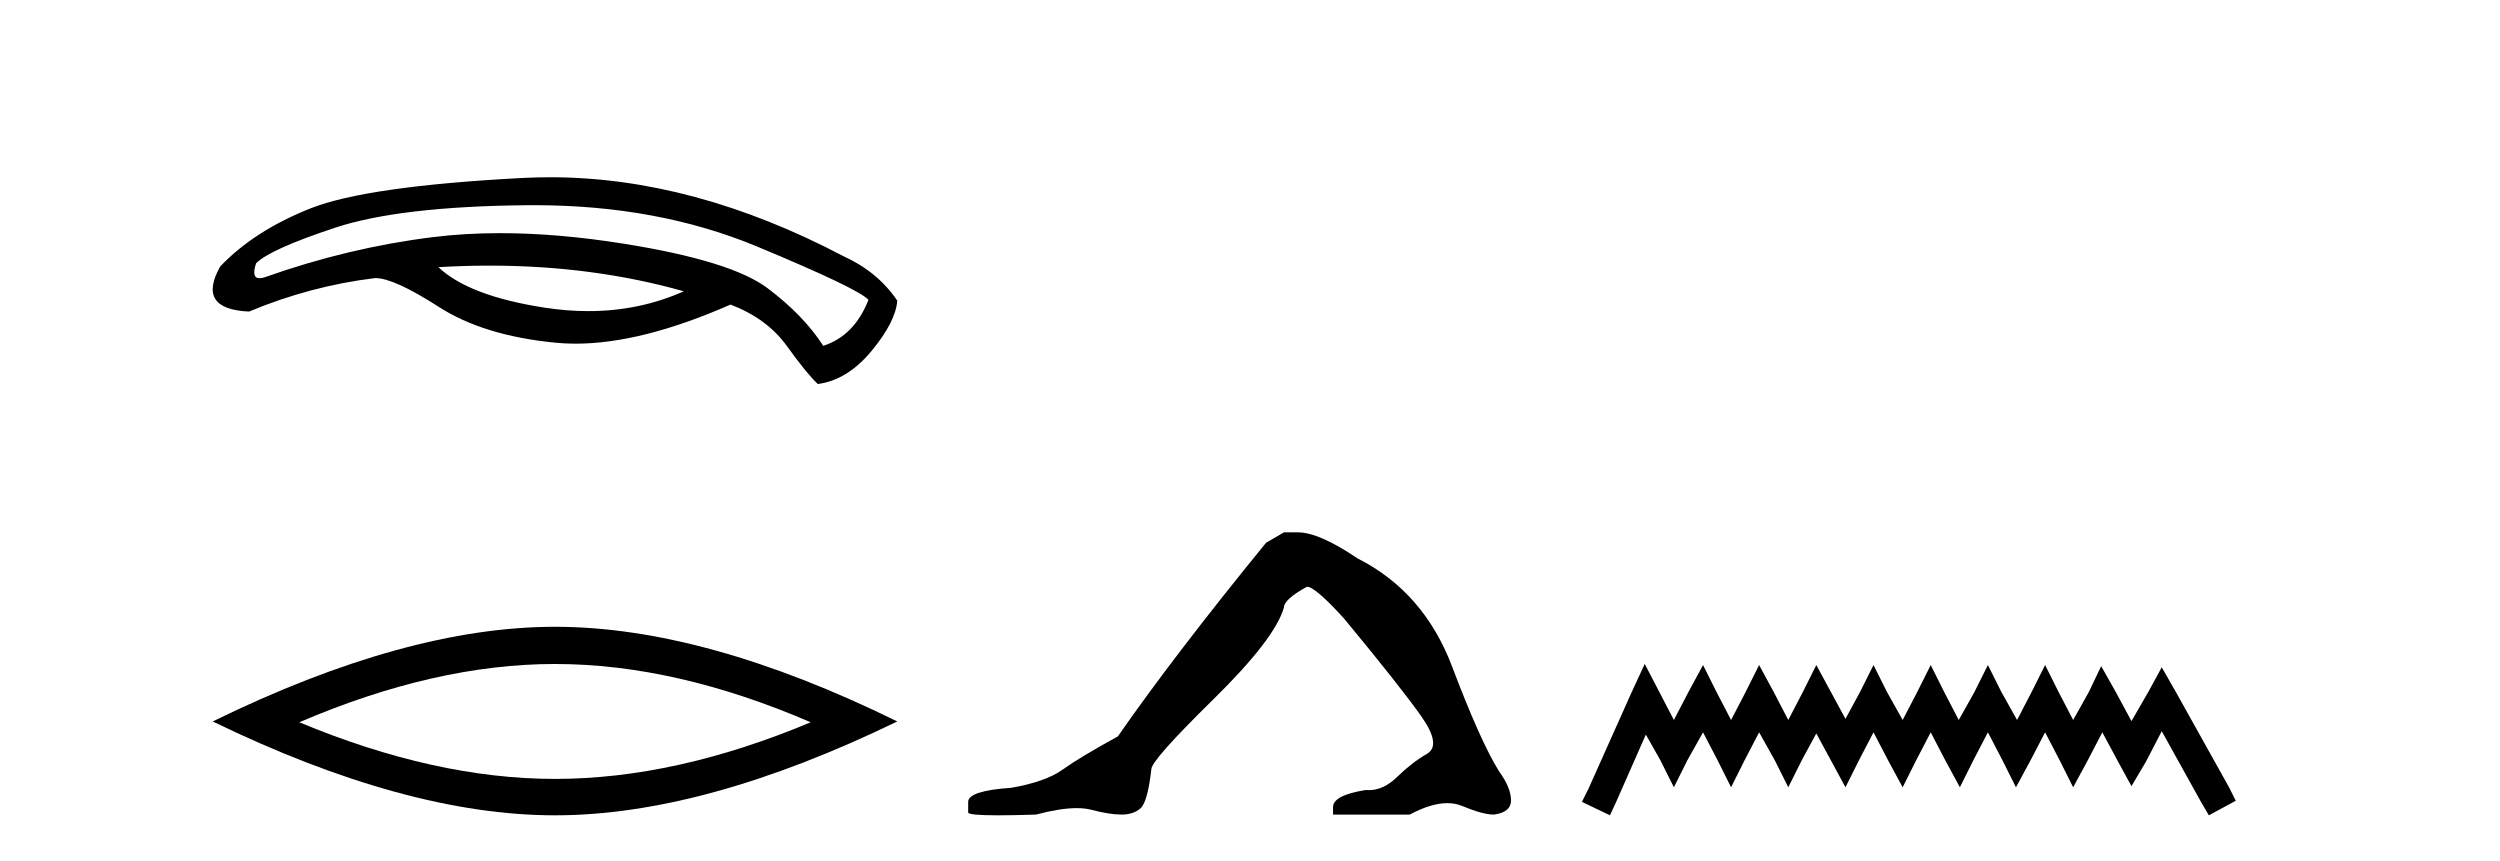
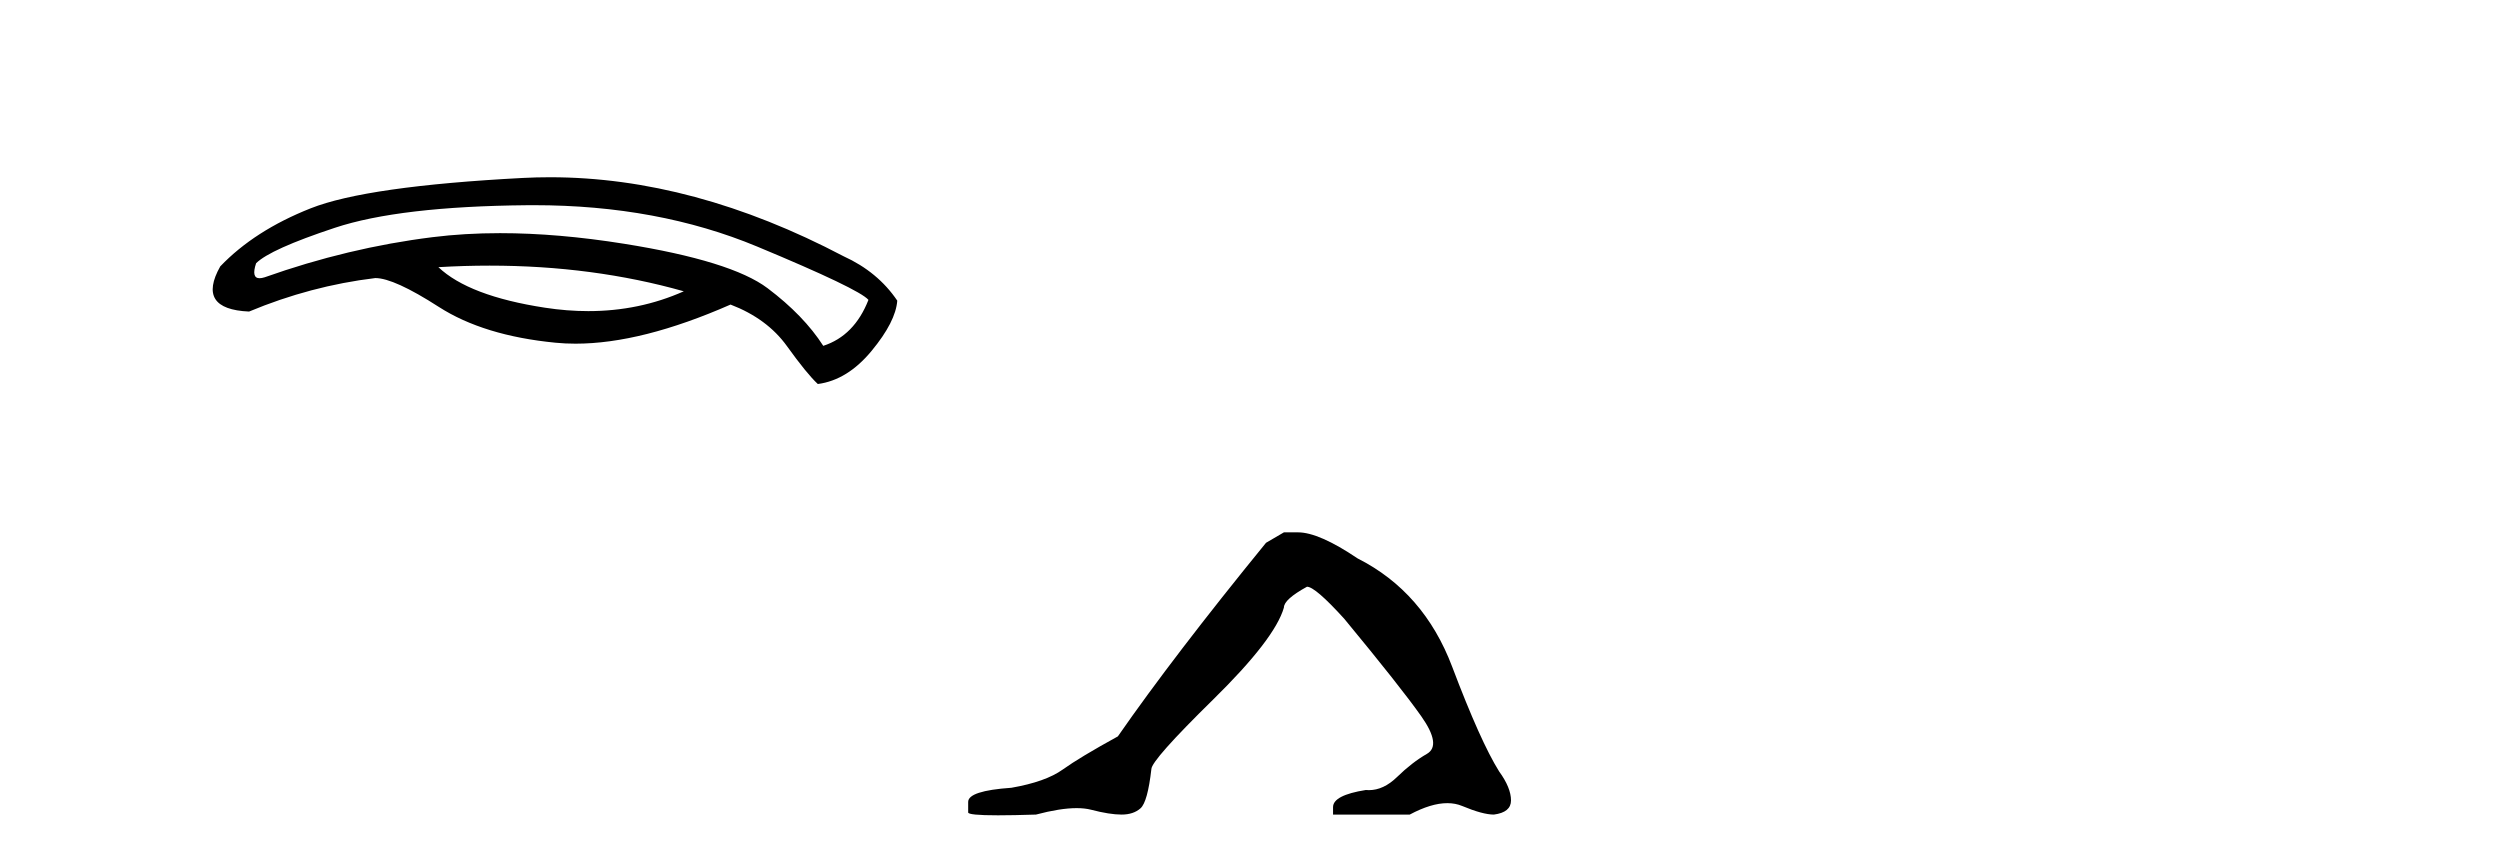
<svg xmlns="http://www.w3.org/2000/svg" width="119.0" height="41.0">
  <path d="M 23.304 12.644 Q 28.226 12.644 32.549 13.866 Q 30.429 14.809 28.004 14.809 Q 26.993 14.809 25.93 14.645 Q 22.314 14.089 20.868 12.717 Q 22.104 12.644 23.304 12.644 ZM 25.42 9.767 Q 31.307 9.767 36.035 11.734 Q 40.893 13.755 41.338 14.274 Q 40.671 15.98 39.187 16.462 Q 38.26 15.016 36.536 13.718 Q 34.811 12.42 29.712 11.604 Q 26.552 11.098 23.805 11.098 Q 22.12 11.098 20.59 11.289 Q 16.566 11.79 12.598 13.199 Q 12.457 13.243 12.356 13.243 Q 11.953 13.243 12.19 12.531 Q 12.858 11.864 15.936 10.844 Q 19.014 9.824 25.095 9.768 Q 25.258 9.767 25.42 9.767 ZM 26.179 8.437 Q 25.534 8.437 24.891 8.47 Q 17.456 8.86 14.786 9.917 Q 12.116 10.974 10.484 12.68 Q 9.335 14.719 11.856 14.83 Q 14.786 13.607 17.864 13.236 Q 18.754 13.236 20.886 14.608 Q 23.019 15.98 26.449 16.314 Q 26.91 16.359 27.397 16.359 Q 30.537 16.359 34.774 14.497 Q 36.517 15.164 37.463 16.481 Q 38.409 17.797 38.928 18.279 Q 40.337 18.094 41.487 16.703 Q 42.636 15.313 42.71 14.311 Q 41.783 12.939 40.152 12.197 Q 33.003 8.437 26.179 8.437 Z" style="fill:#000000;stroke:none" />
-   <path d="M 26.417 31.606 Q 32.157 31.606 38.589 34.38 Q 32.157 37.076 26.417 37.076 Q 20.717 37.076 14.246 34.38 Q 20.717 31.606 26.417 31.606 ZM 26.417 29.835 Q 19.33 29.835 10.124 34.341 Q 19.33 38.809 26.417 38.809 Q 33.505 38.809 42.71 34.341 Q 33.543 29.835 26.417 29.835 Z" style="fill:#000000;stroke:none" />
  <path d="M 61.114 25.34 L 60.263 25.837 Q 55.868 31.224 53.21 35.052 Q 51.402 36.045 50.587 36.629 Q 49.771 37.214 48.141 37.498 Q 46.085 37.64 46.085 38.171 L 46.085 38.207 L 46.085 38.668 Q 46.062 38.809 47.503 38.809 Q 48.224 38.809 49.311 38.774 Q 50.469 38.467 51.248 38.467 Q 51.638 38.467 51.934 38.543 Q 52.82 38.774 53.387 38.774 Q 53.954 38.774 54.291 38.473 Q 54.627 38.171 54.805 36.612 Q 54.805 36.186 57.746 33.298 Q 60.688 30.409 61.114 28.92 Q 61.114 28.53 62.213 27.928 Q 62.602 27.928 63.985 29.452 Q 66.679 32.713 67.653 34.095 Q 68.628 35.478 67.919 35.885 Q 67.21 36.293 66.501 36.984 Q 65.858 37.611 65.157 37.611 Q 65.085 37.611 65.013 37.604 Q 63.453 37.852 63.453 38.419 L 63.453 38.774 L 67.104 38.774 Q 68.12 38.23 68.892 38.23 Q 69.278 38.23 69.603 38.366 Q 70.577 38.774 71.109 38.774 Q 71.924 38.668 71.924 38.1 Q 71.924 37.498 71.357 36.718 Q 70.471 35.3 69.124 31.738 Q 67.777 28.176 64.623 26.581 Q 62.78 25.34 61.787 25.34 Z" style="fill:#000000;stroke:none" />
-   <path d="M 78.289 31.602 L 77.648 32.99 L 75.619 37.528 L 75.299 38.169 L 76.634 38.809 L 76.954 38.115 L 78.342 34.966 L 79.036 36.193 L 79.677 37.475 L 80.317 36.193 L 81.065 34.859 L 81.759 36.193 L 82.399 37.475 L 83.04 36.193 L 83.734 34.859 L 84.481 36.193 L 85.122 37.475 L 85.762 36.193 L 86.456 34.912 L 87.15 36.193 L 87.844 37.475 L 88.485 36.193 L 89.179 34.859 L 89.873 36.193 L 90.567 37.475 L 91.208 36.193 L 91.902 34.859 L 92.596 36.193 L 93.29 37.475 L 93.93 36.193 L 94.624 34.859 L 95.318 36.193 L 95.959 37.475 L 96.653 36.193 L 97.347 34.859 L 98.041 36.193 L 98.682 37.475 L 99.376 36.193 L 100.07 34.859 L 100.817 36.247 L 101.458 37.421 L 102.152 36.247 L 102.899 34.805 L 104.767 38.169 L 105.141 38.809 L 106.422 38.115 L 106.102 37.475 L 103.54 32.884 L 102.899 31.763 L 102.258 32.937 L 101.458 34.325 L 100.71 32.937 L 100.016 31.709 L 99.429 32.937 L 98.682 34.272 L 97.988 32.937 L 97.347 31.656 L 96.706 32.937 L 96.012 34.272 L 95.265 32.937 L 94.624 31.656 L 93.984 32.937 L 93.236 34.272 L 92.542 32.937 L 91.902 31.656 L 91.261 32.937 L 90.567 34.272 L 89.82 32.937 L 89.179 31.656 L 88.538 32.937 L 87.844 34.218 L 87.15 32.937 L 86.456 31.656 L 85.816 32.937 L 85.122 34.272 L 84.428 32.937 L 83.734 31.656 L 83.093 32.937 L 82.399 34.272 L 81.705 32.937 L 81.065 31.656 L 80.371 32.937 L 79.677 34.272 L 78.983 32.937 L 78.289 31.602 Z" style="fill:#000000;stroke:none" />
</svg>